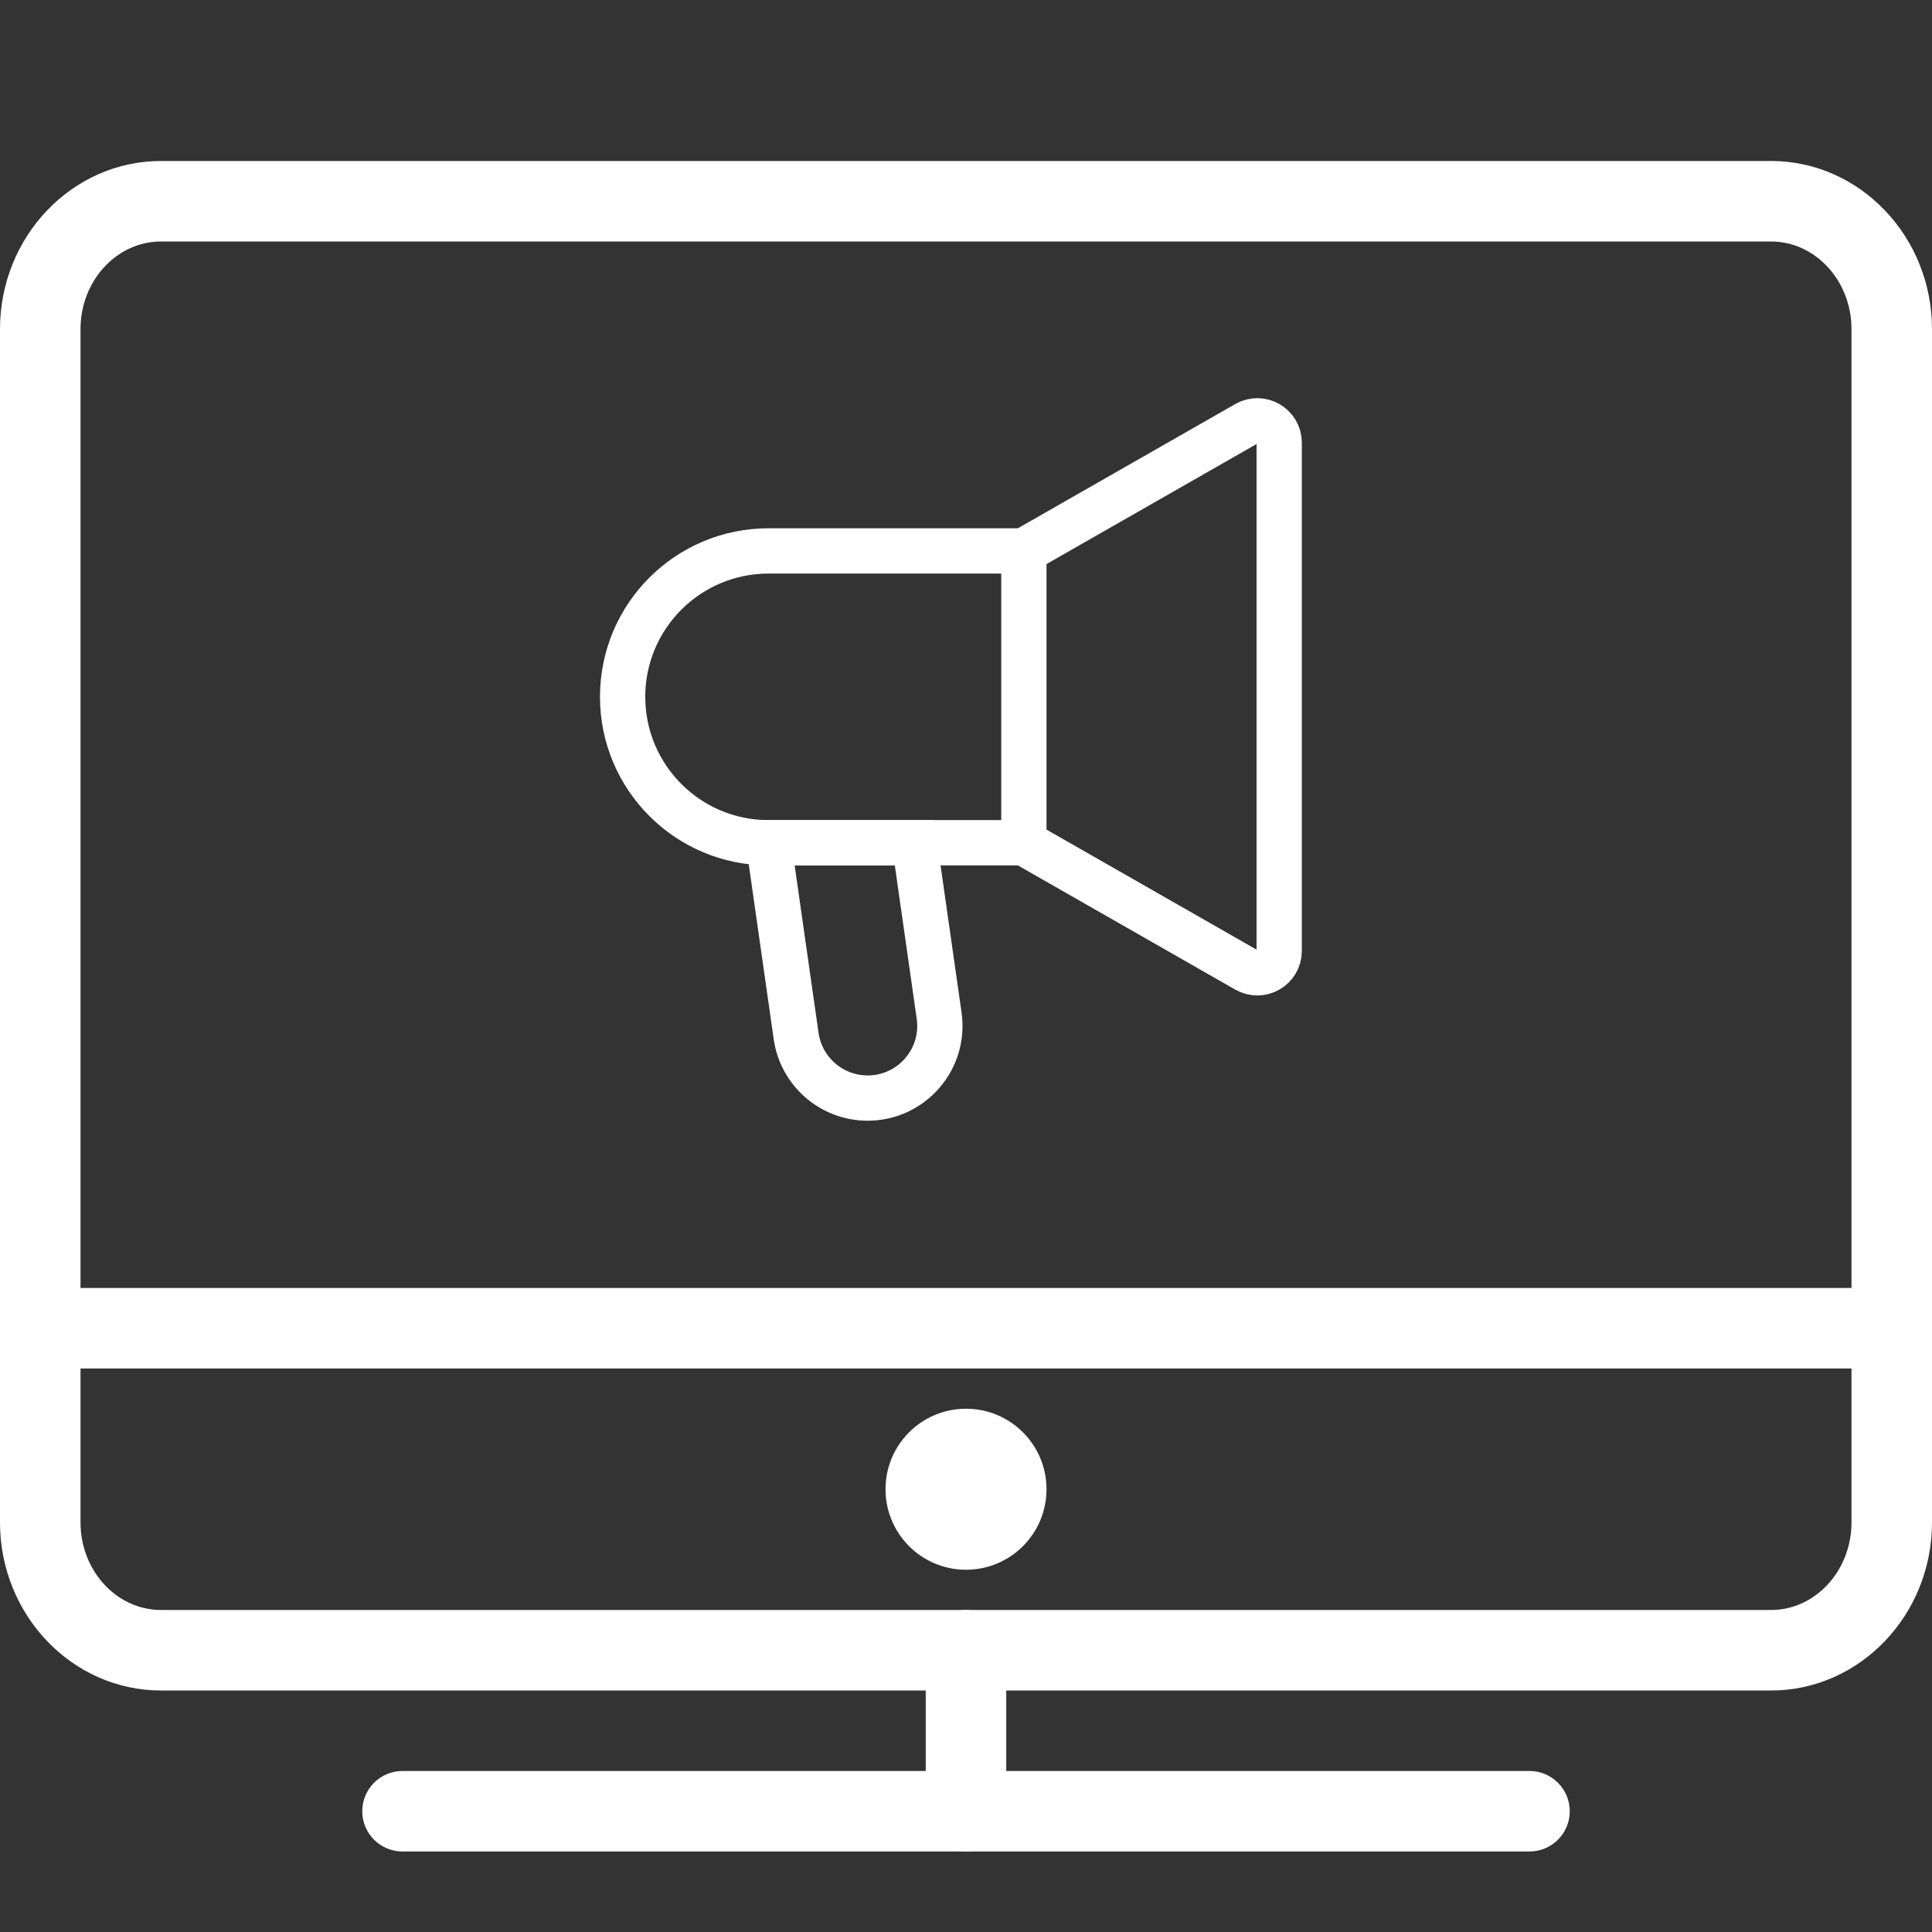
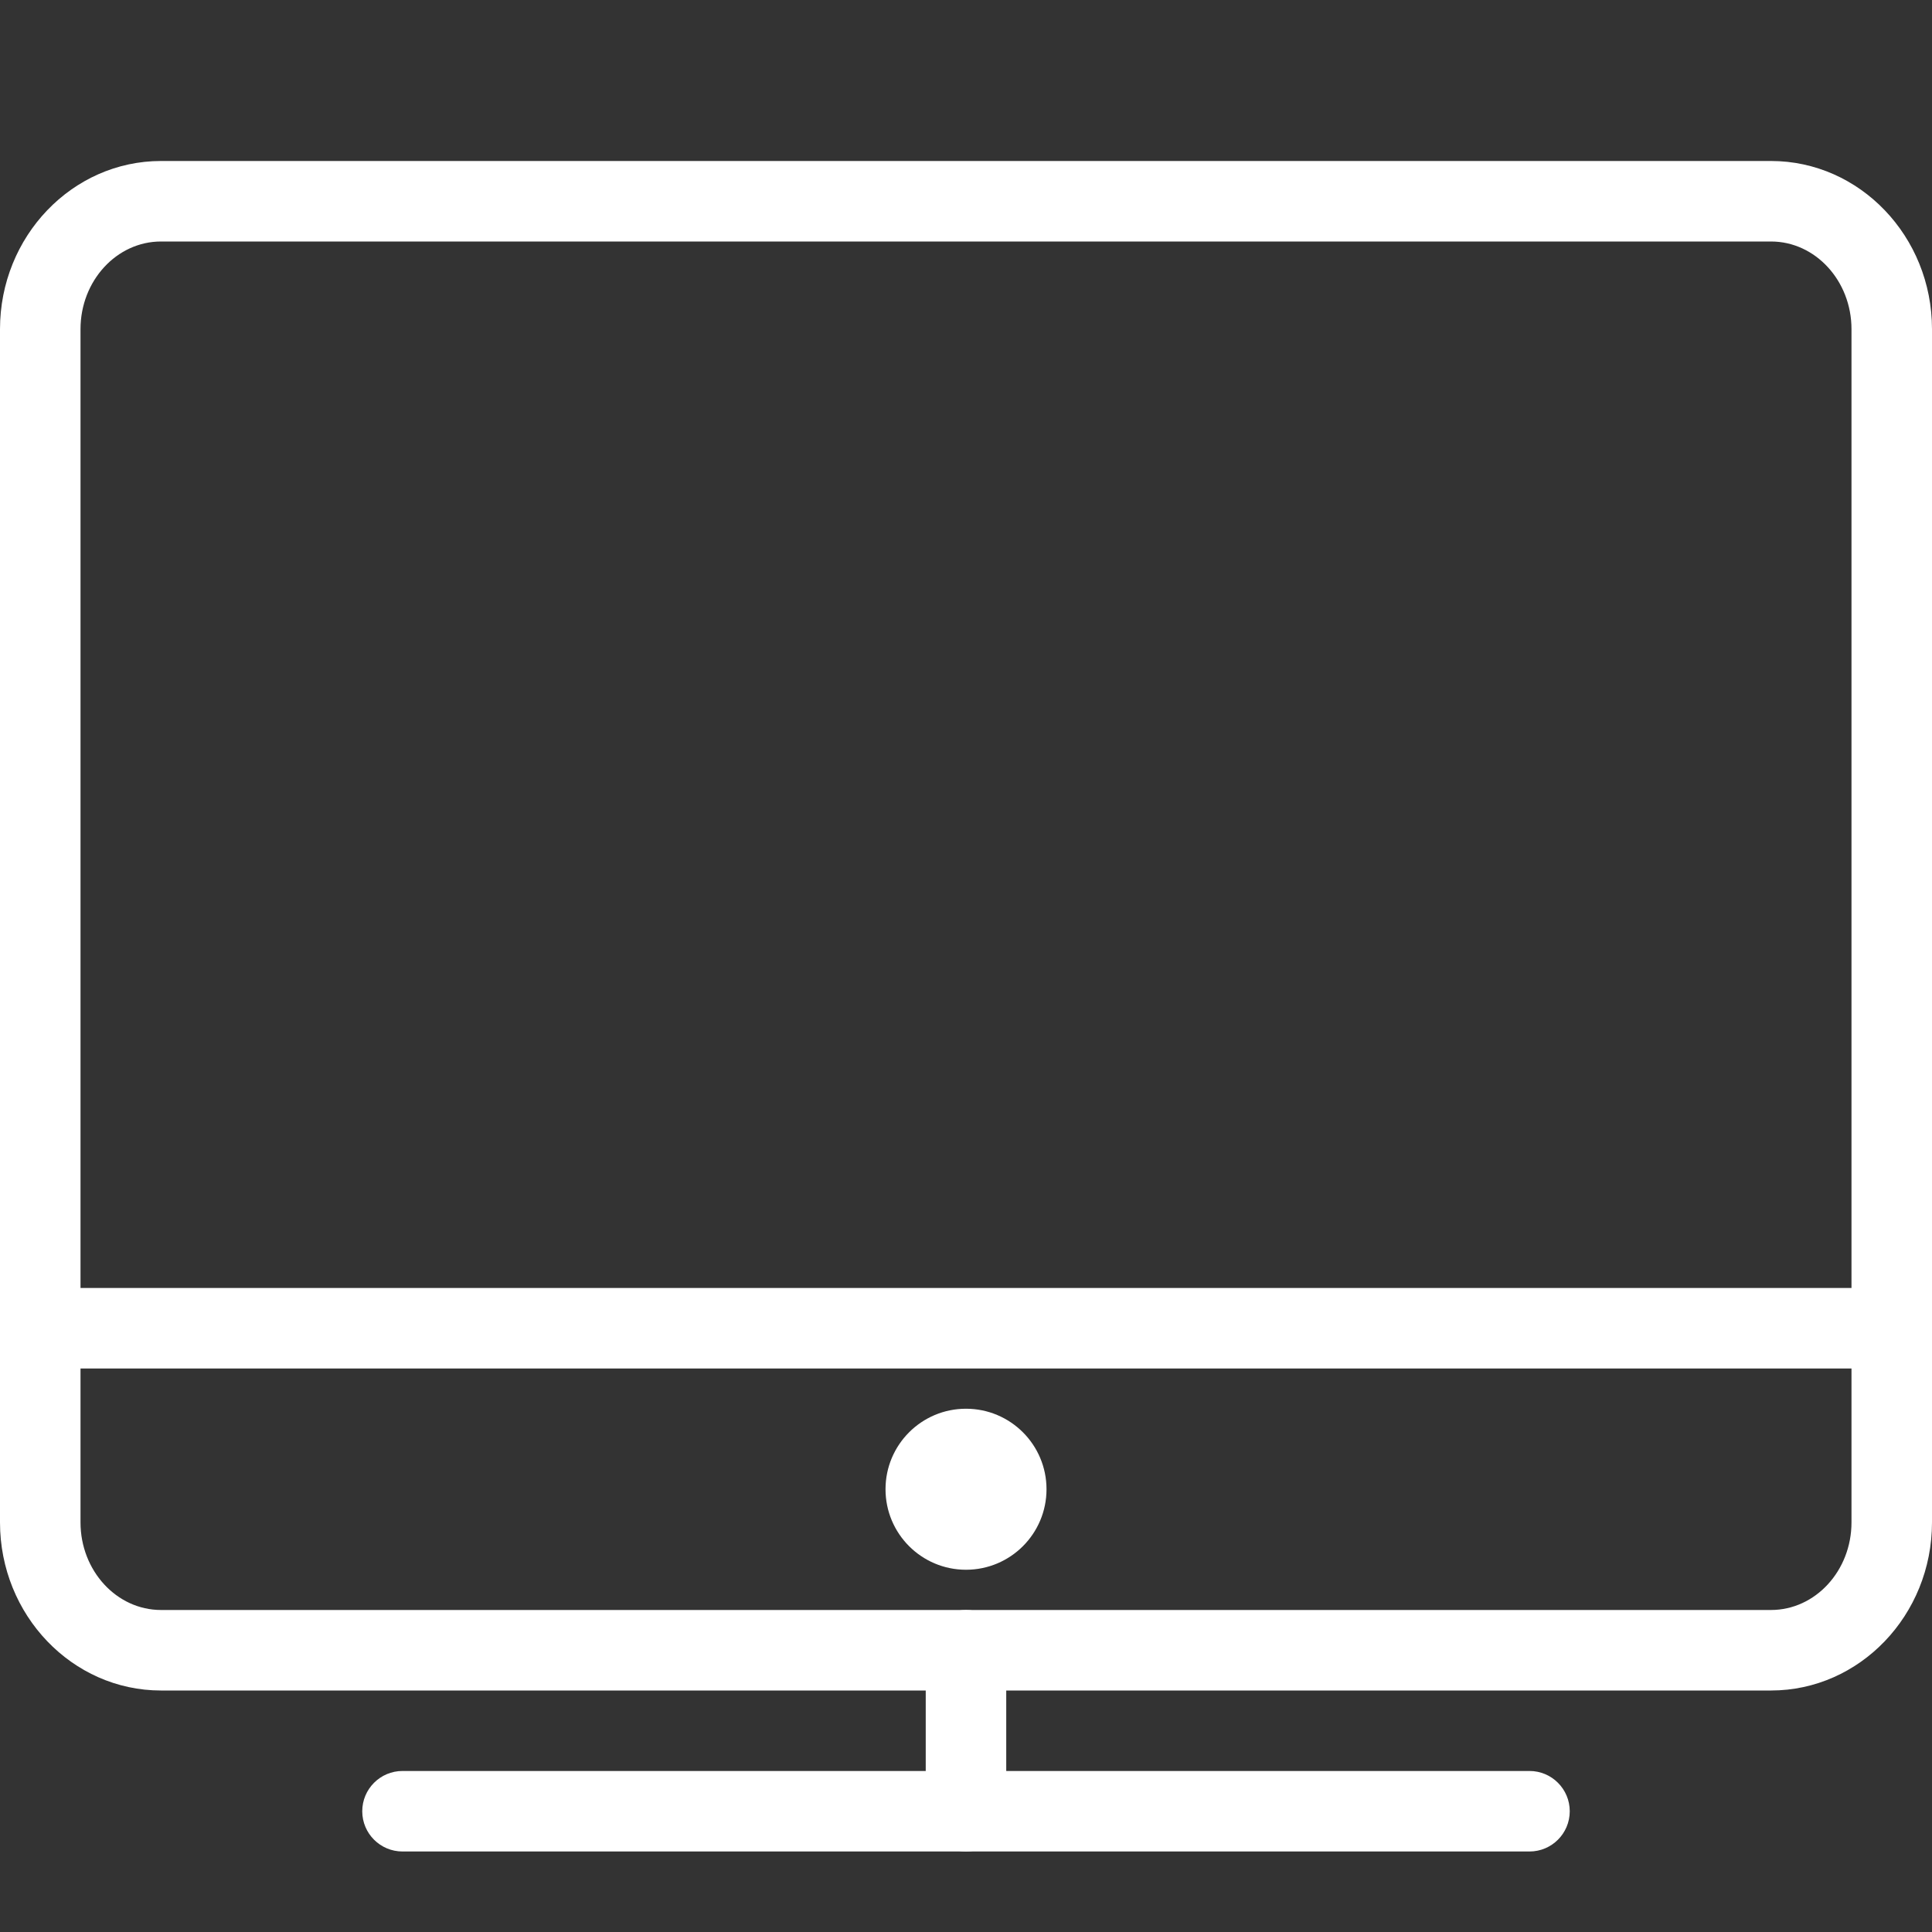
<svg xmlns="http://www.w3.org/2000/svg" width="64" height="64" viewBox="0 0 64 64" fill="none">
  <rect x="0" y="0" width="64" height="64" fill="#333333" stroke="none" />
  <path d="M58.667 56H5.333C2.392 56 0 53.501 0 50.431V10.903C0 7.832 2.392 5.333 5.333 5.333H58.667C61.608 5.333 64 7.832 64 10.903V50.431C64 53.501 61.608 56 58.667 56ZM5.333 8C3.863 8 2.667 9.303 2.667 10.903V50.431C2.667 52.031 3.863 53.333 5.333 53.333H58.667C60.137 53.333 61.333 52.031 61.333 50.431V10.903C61.333 9.303 60.137 8 58.667 8H5.333Z" fill="white" />
  <path d="M50.667 61.333H13.333C12.597 61.333 12 60.736 12 60C12 59.264 12.597 58.666 13.333 58.666H50.667C51.403 58.666 52 59.264 52 60C52 60.736 51.403 61.333 50.667 61.333Z" fill="white" />
  <path d="M32 61.333C31.264 61.333 30.666 60.736 30.666 60V54.667C30.666 53.931 31.264 53.333 32 53.333C32.736 53.333 33.333 53.931 33.333 54.667V60C33.333 60.736 32.736 61.333 32 61.333Z" fill="white" />
  <path d="M32 52C33.473 52 34.667 50.806 34.667 49.333C34.667 47.86 33.473 46.666 32 46.666C30.527 46.666 29.334 47.86 29.334 49.333C29.334 50.806 30.527 52 32 52Z" fill="white" />
-   <path d="M62.667 42.666H1.333V45.333H62.667V42.666Z" fill="white" />
-   <path d="M33.917 27.917V18.25M33.917 27.917L41.29 32.13C41.774 32.406 42.375 32.057 42.375 31.501V14.666C42.375 14.109 41.774 13.76 41.29 14.037L33.917 18.25M33.917 27.917H25.458C22.789 27.917 20.625 25.753 20.625 23.083C20.625 20.414 22.789 18.25 25.458 18.25H33.917" stroke="white" stroke-width="1.5" />
-   <path d="M26.373 34.321L25.459 27.917H30.292L31.11 33.644C31.316 35.086 30.198 36.375 28.742 36.375C27.551 36.375 26.542 35.5 26.373 34.321Z" stroke="white" stroke-width="1.5" />
+   <path d="M62.667 42.666H1.333V45.333H62.667V42.666" fill="white" />
</svg>